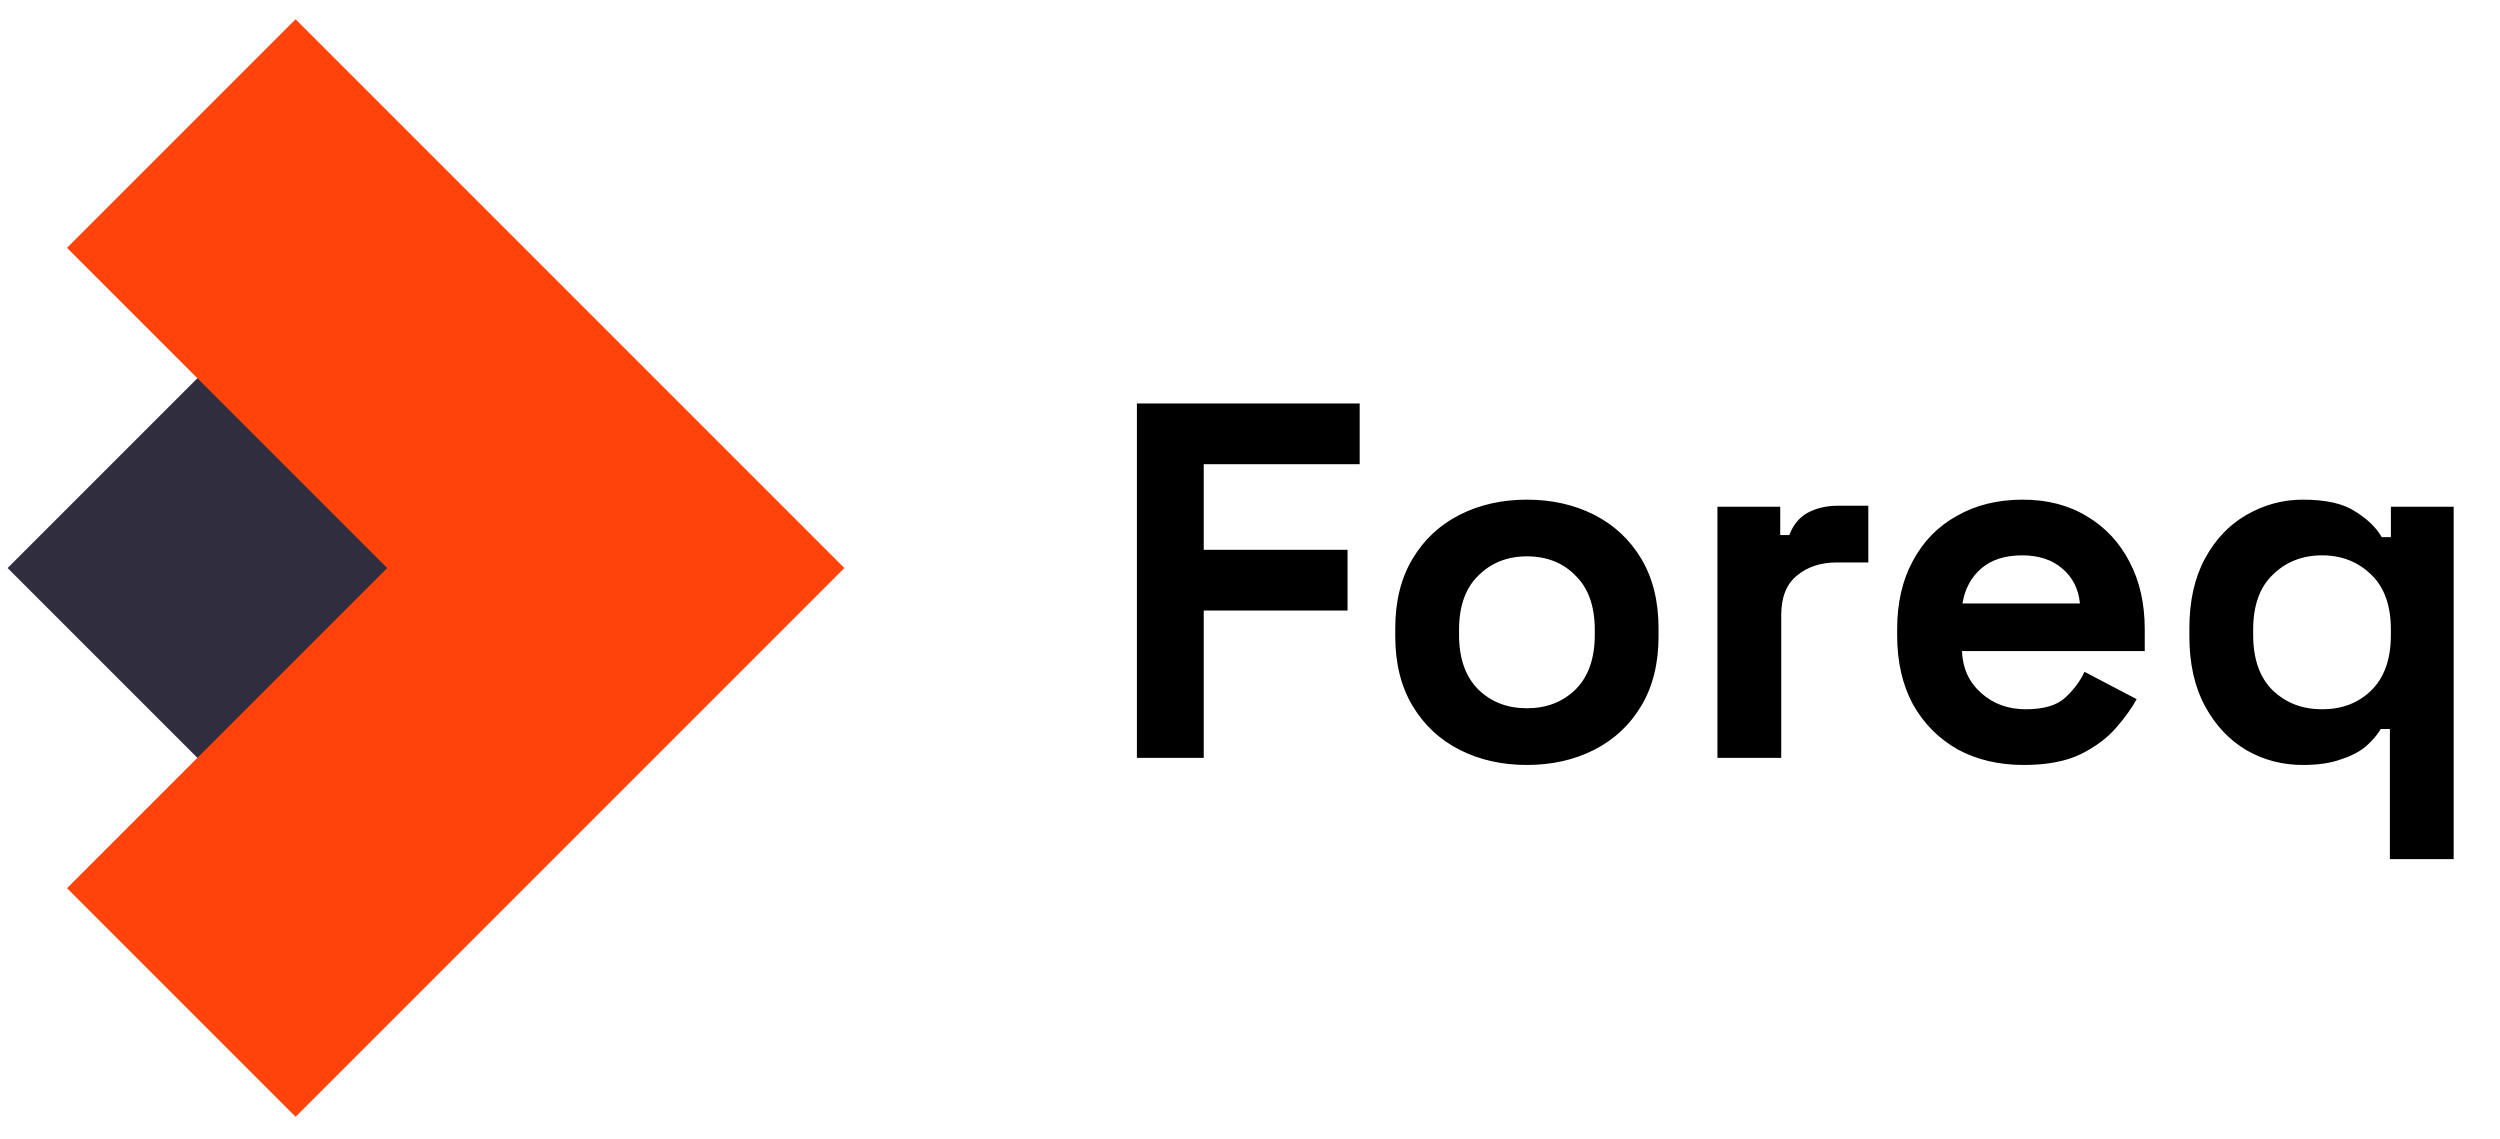
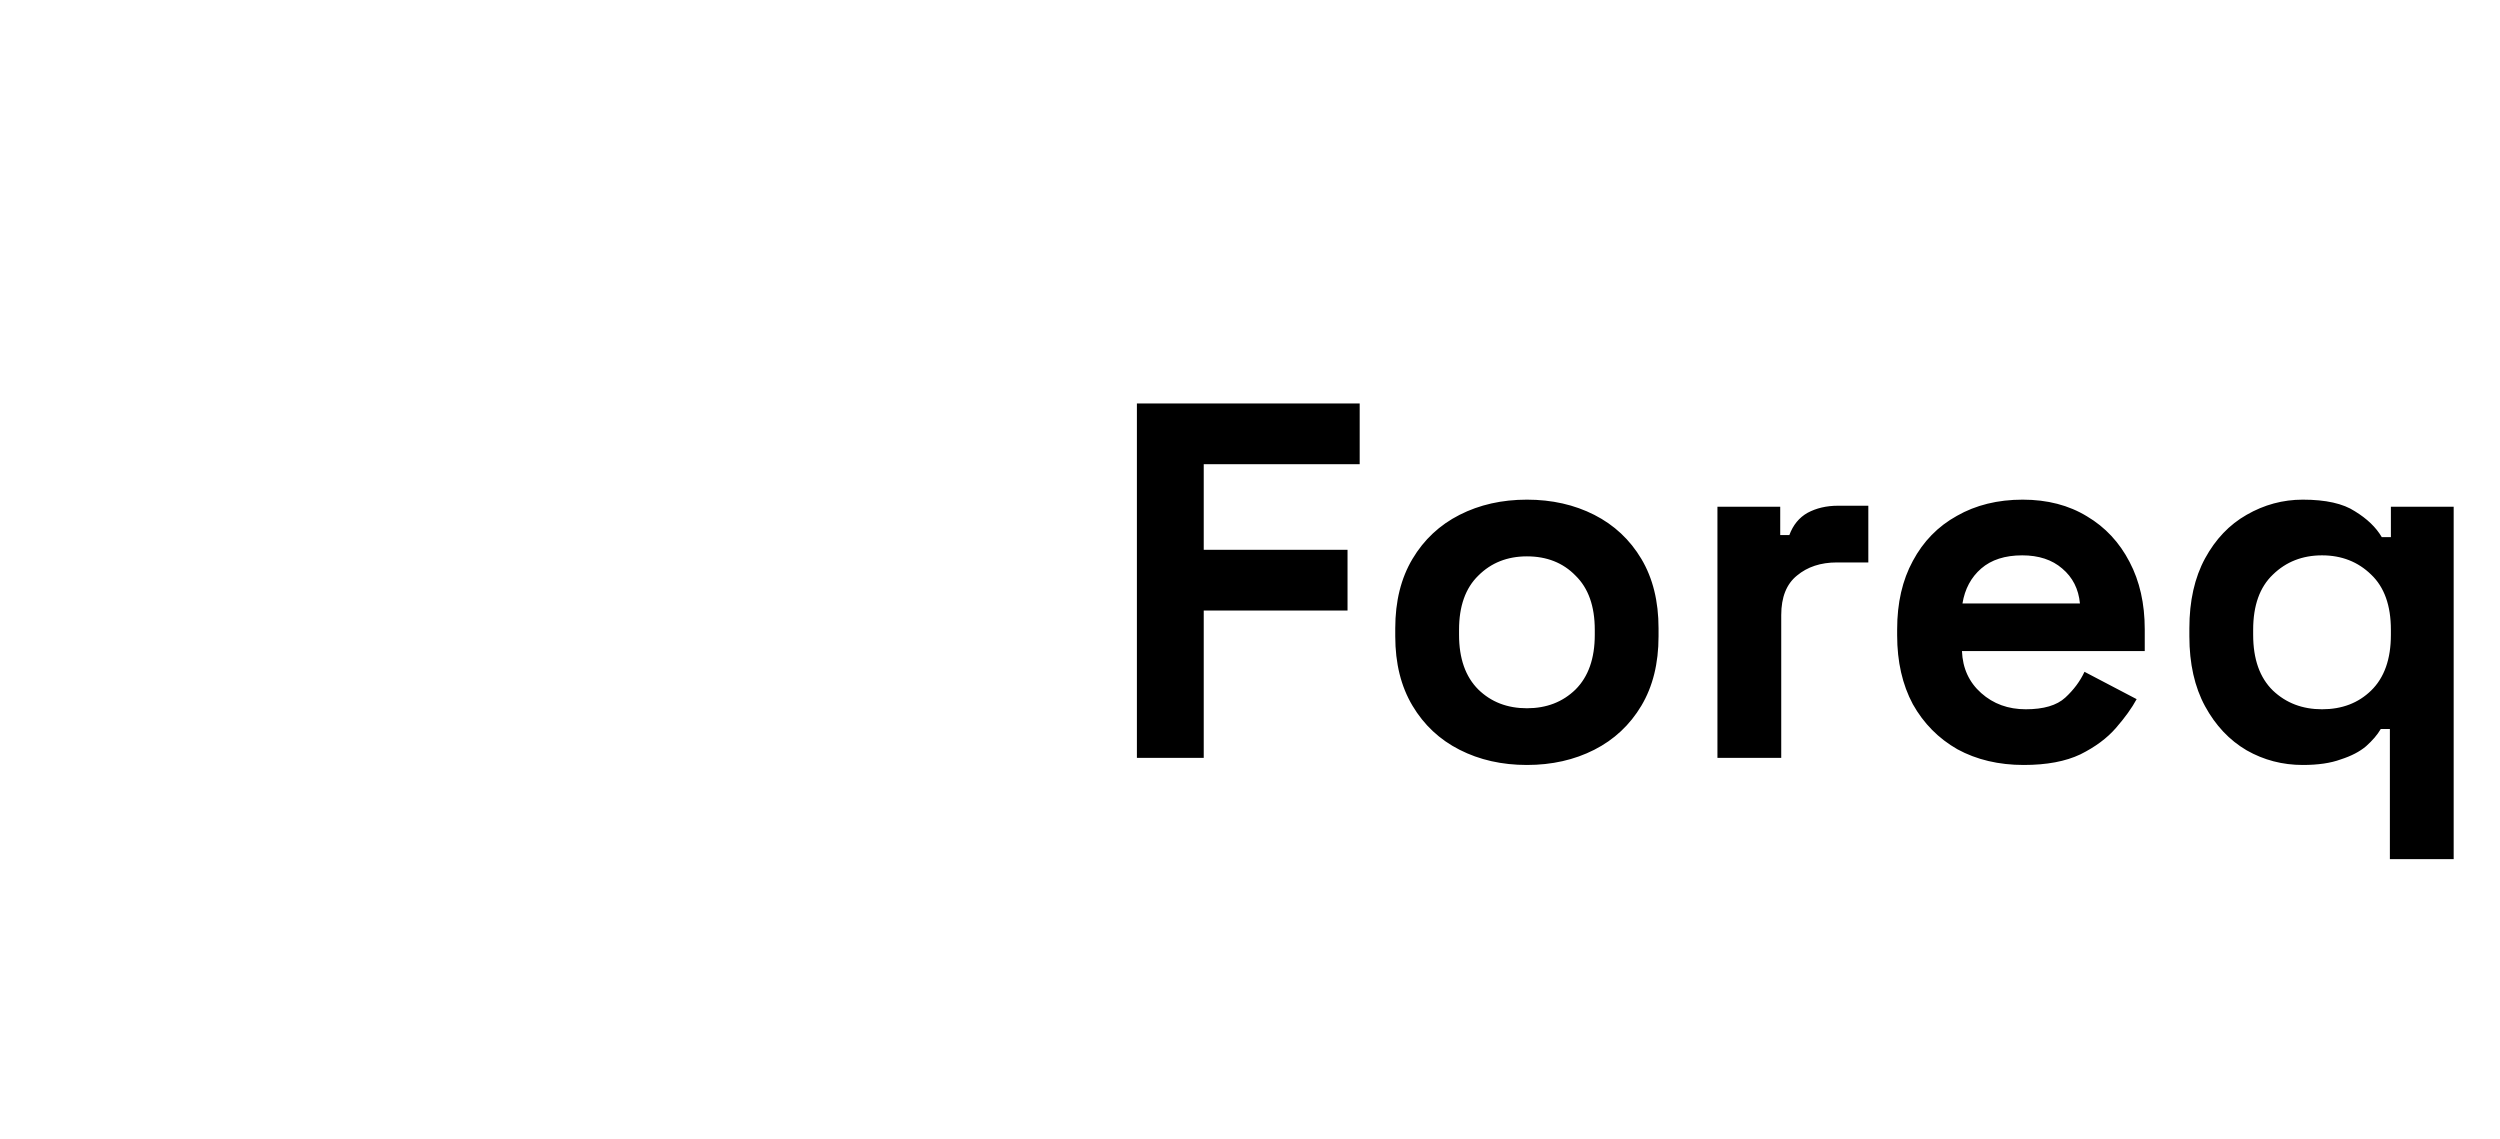
<svg xmlns="http://www.w3.org/2000/svg" width="79" height="36" viewBox="0 0 79 36" fill="none">
-   <path d="M12.278 17.95L6.259 11.931L0.24 17.95L6.259 23.969L12.278 17.95Z" fill="#302E3E" />
-   <path fill-rule="evenodd" clip-rule="evenodd" d="M2.117 7.832L9.34 0.609L26.681 17.95L9.341 35.29L2.118 28.067L12.235 17.95L2.117 7.832Z" fill="#FF430A" />
  <path d="M35.926 23.949V12.749H42.966V14.669H38.038V17.373H42.582V19.293H38.038V23.949H35.926ZM48.251 24.173C47.461 24.173 46.752 24.013 46.123 23.693C45.493 23.373 44.997 22.909 44.635 22.301C44.272 21.693 44.09 20.963 44.09 20.109V19.853C44.09 19 44.272 18.269 44.635 17.661C44.997 17.053 45.493 16.589 46.123 16.269C46.752 15.949 47.461 15.789 48.251 15.789C49.04 15.789 49.749 15.949 50.379 16.269C51.008 16.589 51.504 17.053 51.867 17.661C52.229 18.269 52.41 19 52.41 19.853V20.109C52.41 20.963 52.229 21.693 51.867 22.301C51.504 22.909 51.008 23.373 50.379 23.693C49.749 24.013 49.04 24.173 48.251 24.173ZM48.251 22.381C48.869 22.381 49.381 22.184 49.786 21.789C50.192 21.384 50.395 20.808 50.395 20.061V19.901C50.395 19.155 50.192 18.584 49.786 18.189C49.392 17.784 48.88 17.581 48.251 17.581C47.632 17.581 47.12 17.784 46.715 18.189C46.309 18.584 46.106 19.155 46.106 19.901V20.061C46.106 20.808 46.309 21.384 46.715 21.789C47.12 22.184 47.632 22.381 48.251 22.381ZM54.271 23.949V16.013H56.255V16.909H56.543C56.661 16.589 56.853 16.355 57.119 16.205C57.397 16.056 57.717 15.981 58.079 15.981H59.039V17.773H58.047C57.535 17.773 57.114 17.912 56.783 18.189C56.453 18.456 56.287 18.872 56.287 19.437V23.949H54.271ZM63.95 24.173C63.16 24.173 62.462 24.008 61.854 23.677C61.257 23.336 60.787 22.861 60.446 22.253C60.115 21.635 59.95 20.909 59.95 20.077V19.885C59.95 19.053 60.115 18.333 60.446 17.725C60.776 17.107 61.24 16.632 61.838 16.301C62.435 15.96 63.129 15.789 63.918 15.789C64.697 15.789 65.374 15.965 65.95 16.317C66.526 16.659 66.974 17.139 67.294 17.757C67.614 18.365 67.774 19.075 67.774 19.885V20.573H61.998C62.019 21.117 62.222 21.56 62.606 21.901C62.99 22.243 63.459 22.413 64.014 22.413C64.579 22.413 64.995 22.291 65.262 22.045C65.528 21.8 65.731 21.528 65.87 21.229L67.518 22.093C67.368 22.371 67.15 22.675 66.862 23.005C66.585 23.325 66.211 23.603 65.742 23.837C65.272 24.061 64.675 24.173 63.95 24.173ZM62.014 19.069H65.726C65.683 18.611 65.496 18.243 65.166 17.965C64.846 17.688 64.424 17.549 63.902 17.549C63.358 17.549 62.926 17.688 62.606 17.965C62.286 18.243 62.089 18.611 62.014 19.069ZM75.52 27.149V23.037H75.232C75.126 23.219 74.971 23.4 74.768 23.581C74.566 23.752 74.299 23.891 73.968 23.997C73.648 24.115 73.248 24.173 72.768 24.173C72.128 24.173 71.536 24.019 70.992 23.709C70.448 23.389 70.011 22.925 69.68 22.317C69.35 21.709 69.184 20.973 69.184 20.109V19.853C69.184 18.989 69.35 18.253 69.68 17.645C70.011 17.037 70.448 16.579 70.992 16.269C71.547 15.949 72.139 15.789 72.768 15.789C73.494 15.789 74.043 15.912 74.416 16.157C74.8 16.392 75.083 16.664 75.264 16.973H75.552V16.013H77.536V27.149H75.52ZM73.376 22.413C74.006 22.413 74.523 22.216 74.928 21.821C75.344 21.416 75.552 20.829 75.552 20.061V19.901C75.552 19.133 75.344 18.552 74.928 18.157C74.512 17.752 73.995 17.549 73.376 17.549C72.758 17.549 72.24 17.752 71.824 18.157C71.408 18.552 71.2 19.133 71.2 19.901V20.061C71.2 20.829 71.408 21.416 71.824 21.821C72.24 22.216 72.758 22.413 73.376 22.413Z" fill="black" />
</svg>